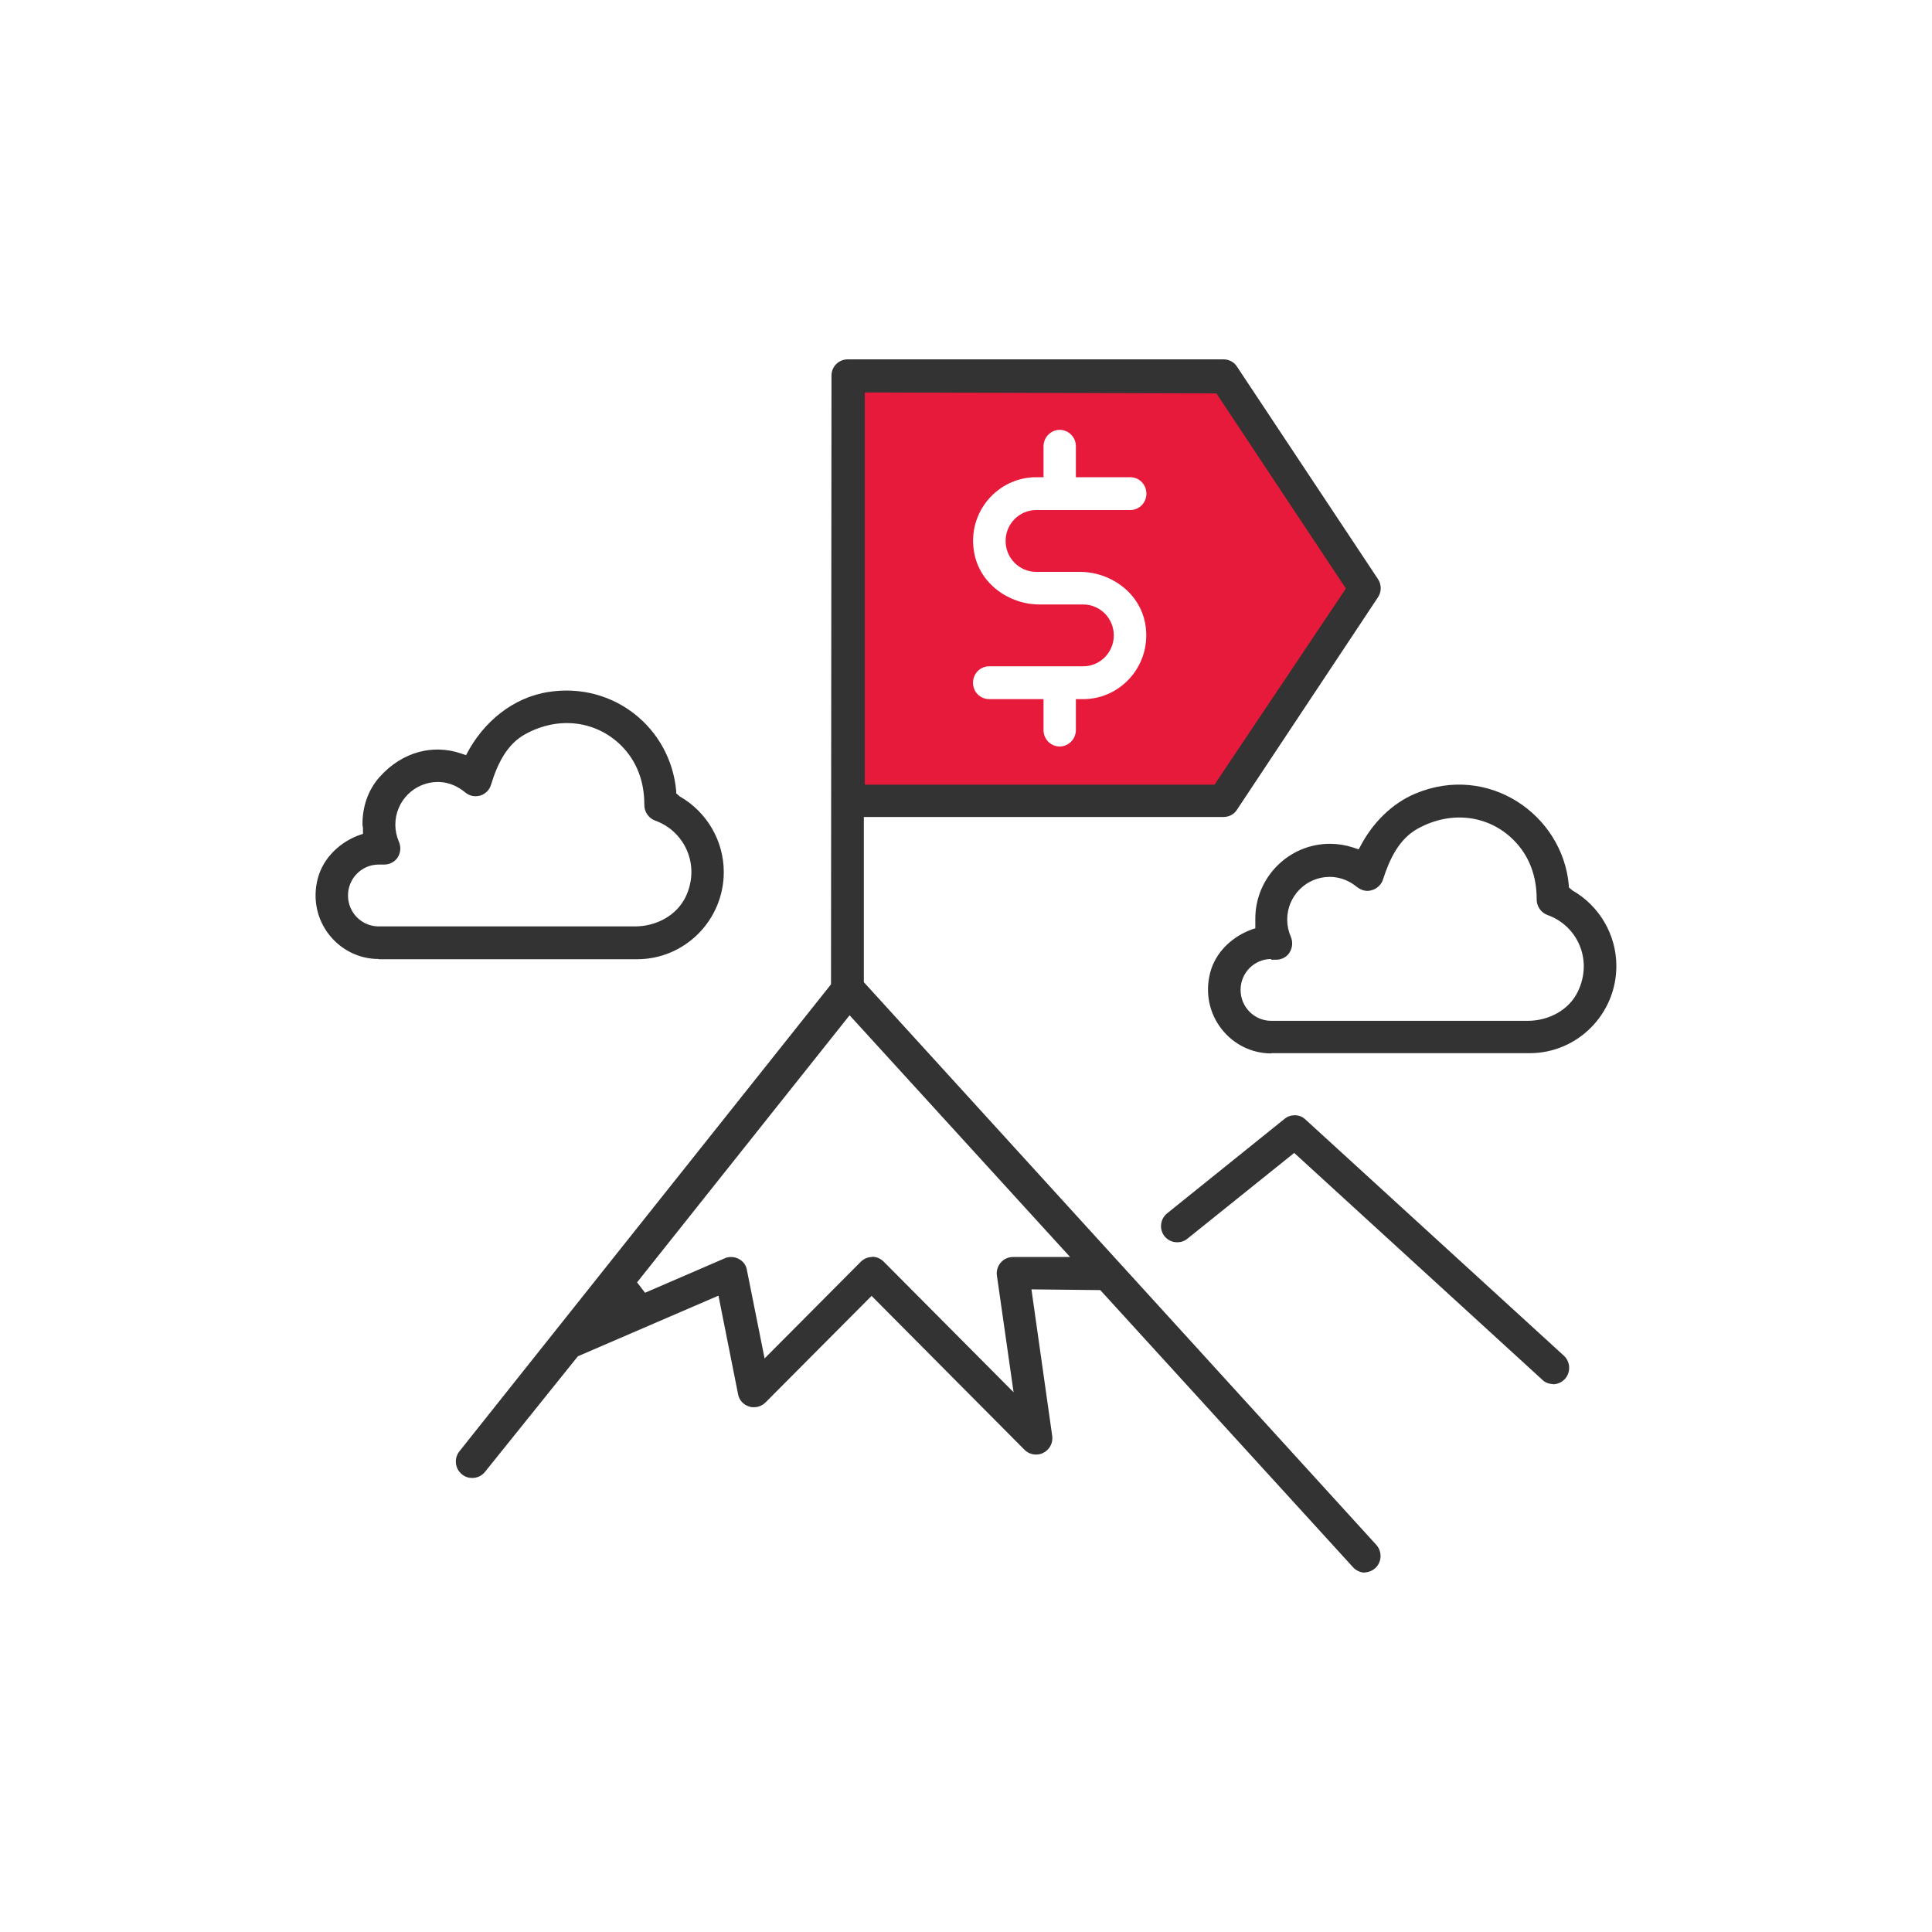
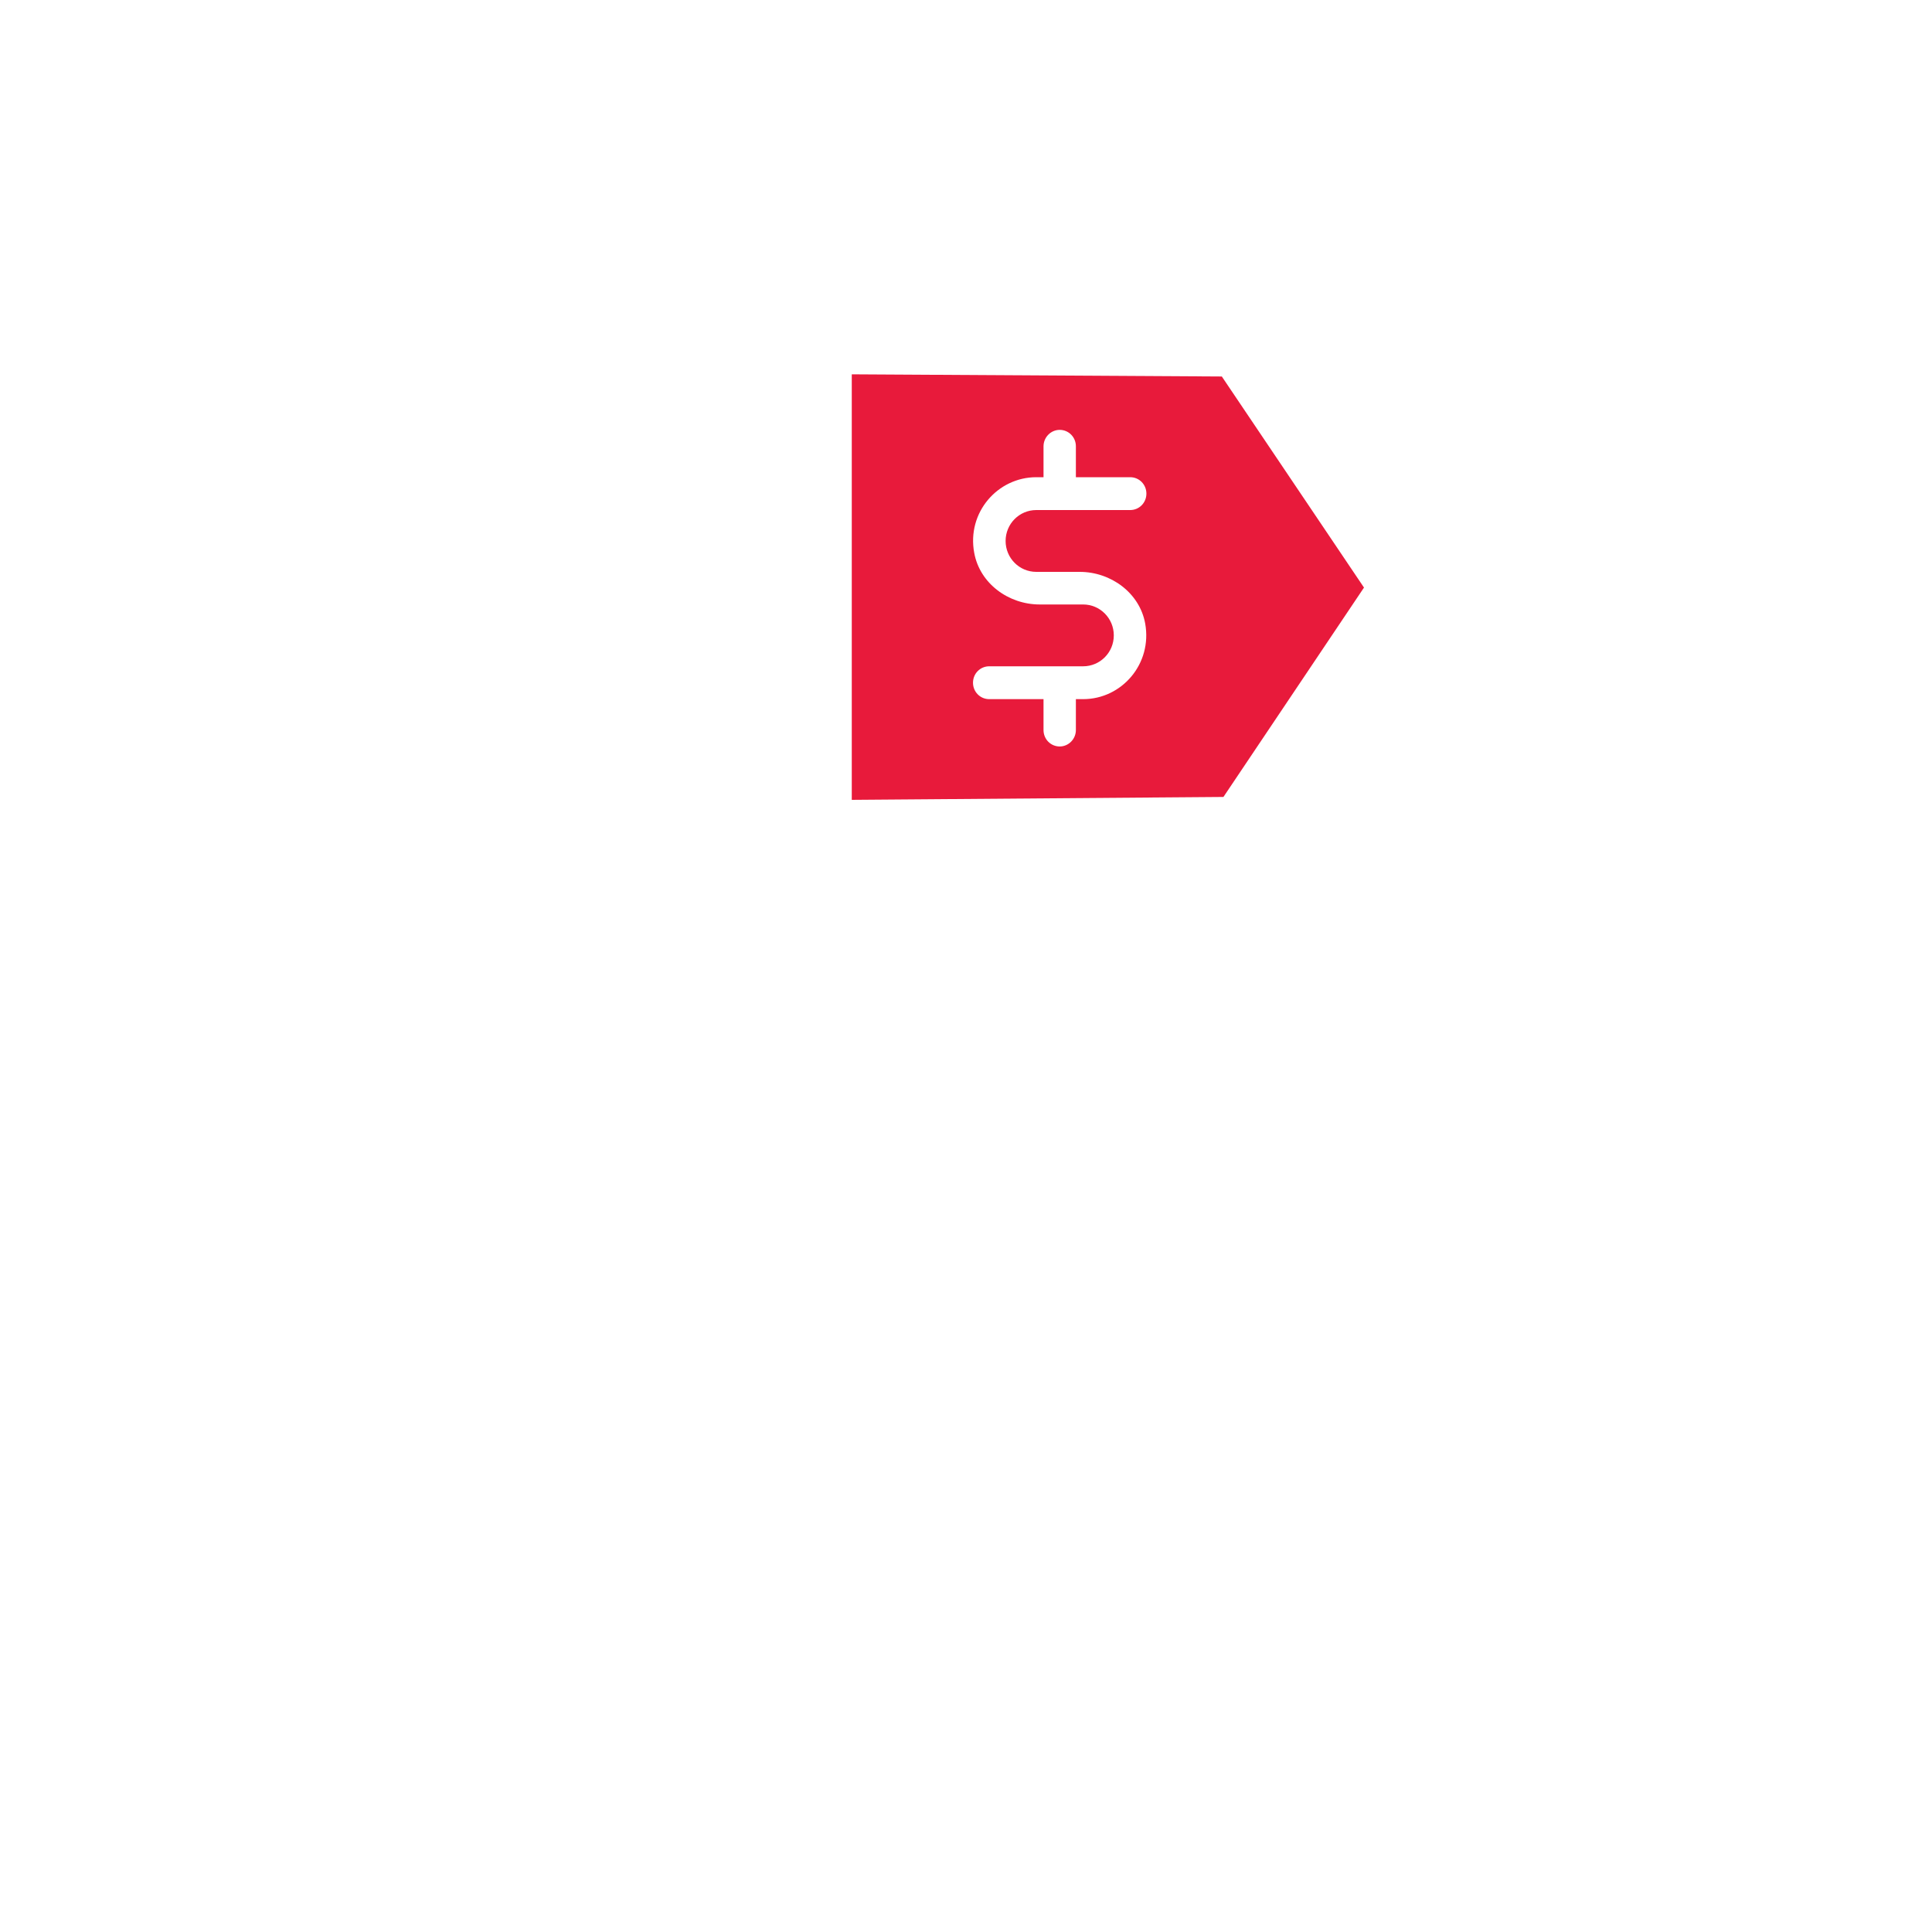
<svg xmlns="http://www.w3.org/2000/svg" id="Layer_1" viewBox="0 0 80 80">
  <defs>
    <style>.cls-1{fill:#333;}.cls-2{fill:#e81a3b;}</style>
  </defs>
  <path class="cls-2" d="m50.6,15.59l-15.33-.09v17.62l15.39-.12,5.82-8.67-5.88-8.73Zm-7.69,8.09h1.8c1.29,0,2.48.87,2.71,2.14.3,1.67-.97,3.13-2.57,3.13h-.3v1.28c0,.37-.3.68-.67.68s-.67-.3-.67-.68v-1.28h-2.25c-.37,0-.67-.3-.67-.68s.3-.68.67-.68h3.89c.7,0,1.27-.57,1.27-1.28s-.57-1.28-1.27-1.28h-1.8c-1.29,0-2.48-.87-2.71-2.14-.31-1.67.97-3.13,2.57-3.13h.3v-1.28c0-.37.3-.68.67-.68s.67.3.67.68v1.28h2.25c.37,0,.67.3.67.68s-.3.68-.67.68h-3.89c-.7,0-1.27.57-1.27,1.28s.57,1.28,1.27,1.28Z" />
-   <path class="cls-1" d="m56.53,65.12c-.19,0-.37-.08-.5-.22l-10.47-11.48-2.85-.03.86,6.07c.04.29-.11.57-.37.7-.09.05-.2.07-.3.07-.18,0-.35-.07-.48-.2l-6.33-6.37-4.39,4.41c-.13.13-.3.2-.48.2-.06,0-.13,0-.2-.03-.24-.07-.42-.27-.46-.52l-.81-4.07-5.82,2.51-3.85,4.79c-.13.16-.32.25-.53.25-.15,0-.3-.05-.42-.15-.29-.23-.34-.66-.11-.95l15.39-19.34.02-25.21c0-.37.3-.67.67-.67h15.56c.23,0,.44.11.56.3l5.84,8.8c.15.23.15.52,0,.75l-5.84,8.8c-.12.19-.33.3-.56.3h-14.89v6.84l21.22,23.3c.25.28.23.71-.04.96-.12.11-.29.18-.45.18Zm-20.42-13.08c.18,0,.35.07.48.2l5.38,5.41-.69-4.83c-.03-.19.03-.39.16-.54.13-.15.31-.23.51-.23h2.36l-9.13-10.01-8.8,11.06.33.43,3.31-1.43c.08-.04.17-.05.26-.05.11,0,.22.03.31.08.18.09.31.26.34.47l.73,3.65,3.98-4c.13-.13.3-.2.47-.2Zm-.3-19.55h14.48l5.44-8.12-5.36-8.08-14.56-.04v16.24Zm28.5,24.82c-.17,0-.33-.06-.45-.18l-10.27-9.39-4.42,3.55c-.12.1-.27.15-.42.15-.21,0-.4-.09-.53-.25-.23-.29-.18-.72.11-.95l4.86-3.91c.12-.1.27-.15.42-.15.17,0,.33.06.45.18l10.7,9.78c.27.25.29.68.04.96-.13.14-.31.22-.5.22Zm-11.67-13.69c-1.67,0-2.98-1.59-2.53-3.34.22-.86.93-1.52,1.77-1.81l.1-.03v-.38c-.01-1.72,1.38-3.12,3.09-3.12.32,0,.64.05.95.15l.24.08.06-.11c.5-.96,1.29-1.78,2.29-2.2,3.01-1.26,6.08.86,6.35,3.78v.1s.15.13.15.13c1.12.64,1.82,1.84,1.82,3.13,0,1.99-1.61,3.61-3.59,3.61h-10.7Zm0-3.91c-.7,0-1.27.57-1.27,1.28s.57,1.28,1.27,1.28h10.62c.86,0,1.71-.44,2.08-1.22.63-1.32-.04-2.73-1.26-3.16-.28-.1-.46-.38-.45-.67,0-.96-.32-1.8-.95-2.43-1-1.01-2.55-1.26-3.97-.48-.78.43-1.17,1.26-1.44,2.1-.06.2-.23.37-.43.44-.07.02-.14.04-.21.04-.16,0-.31-.06-.44-.16-.23-.19-.61-.42-1.13-.42-.97,0-1.76.79-1.76,1.77,0,.24.05.48.15.71.09.21.07.45-.05.65-.12.19-.33.3-.56.3h-.21Zm-36.96,0c-1.67,0-2.98-1.59-2.52-3.34.23-.86.93-1.52,1.77-1.81l.1-.03v-.23s-.02-.15-.02-.15c-.01-.73.23-1.45.72-1.99.95-1.05,2.21-1.34,3.33-.97l.24.08.03-.06c.69-1.32,1.92-2.34,3.4-2.56,2.68-.41,5.03,1.49,5.27,4.1v.1s.15.13.15.13c1.12.64,1.82,1.84,1.82,3.13,0,1.99-1.61,3.61-3.59,3.61h-10.7Zm0-3.91c-.7,0-1.27.57-1.27,1.28s.57,1.28,1.27,1.28h10.62c.86,0,1.71-.44,2.09-1.22.63-1.32-.05-2.73-1.26-3.16-.28-.1-.46-.38-.45-.67,0-.96-.32-1.8-.95-2.43-1.01-1.01-2.56-1.26-3.98-.48-.77.42-1.16,1.25-1.42,2.1-.06.21-.23.37-.43.44-.07.02-.14.03-.21.03-.16,0-.31-.06-.43-.16-.23-.19-.61-.43-1.13-.43-.97,0-1.76.79-1.76,1.77,0,.24.05.48.15.71.09.21.07.45-.05.64-.12.19-.34.3-.56.3h-.21Z" />
</svg>